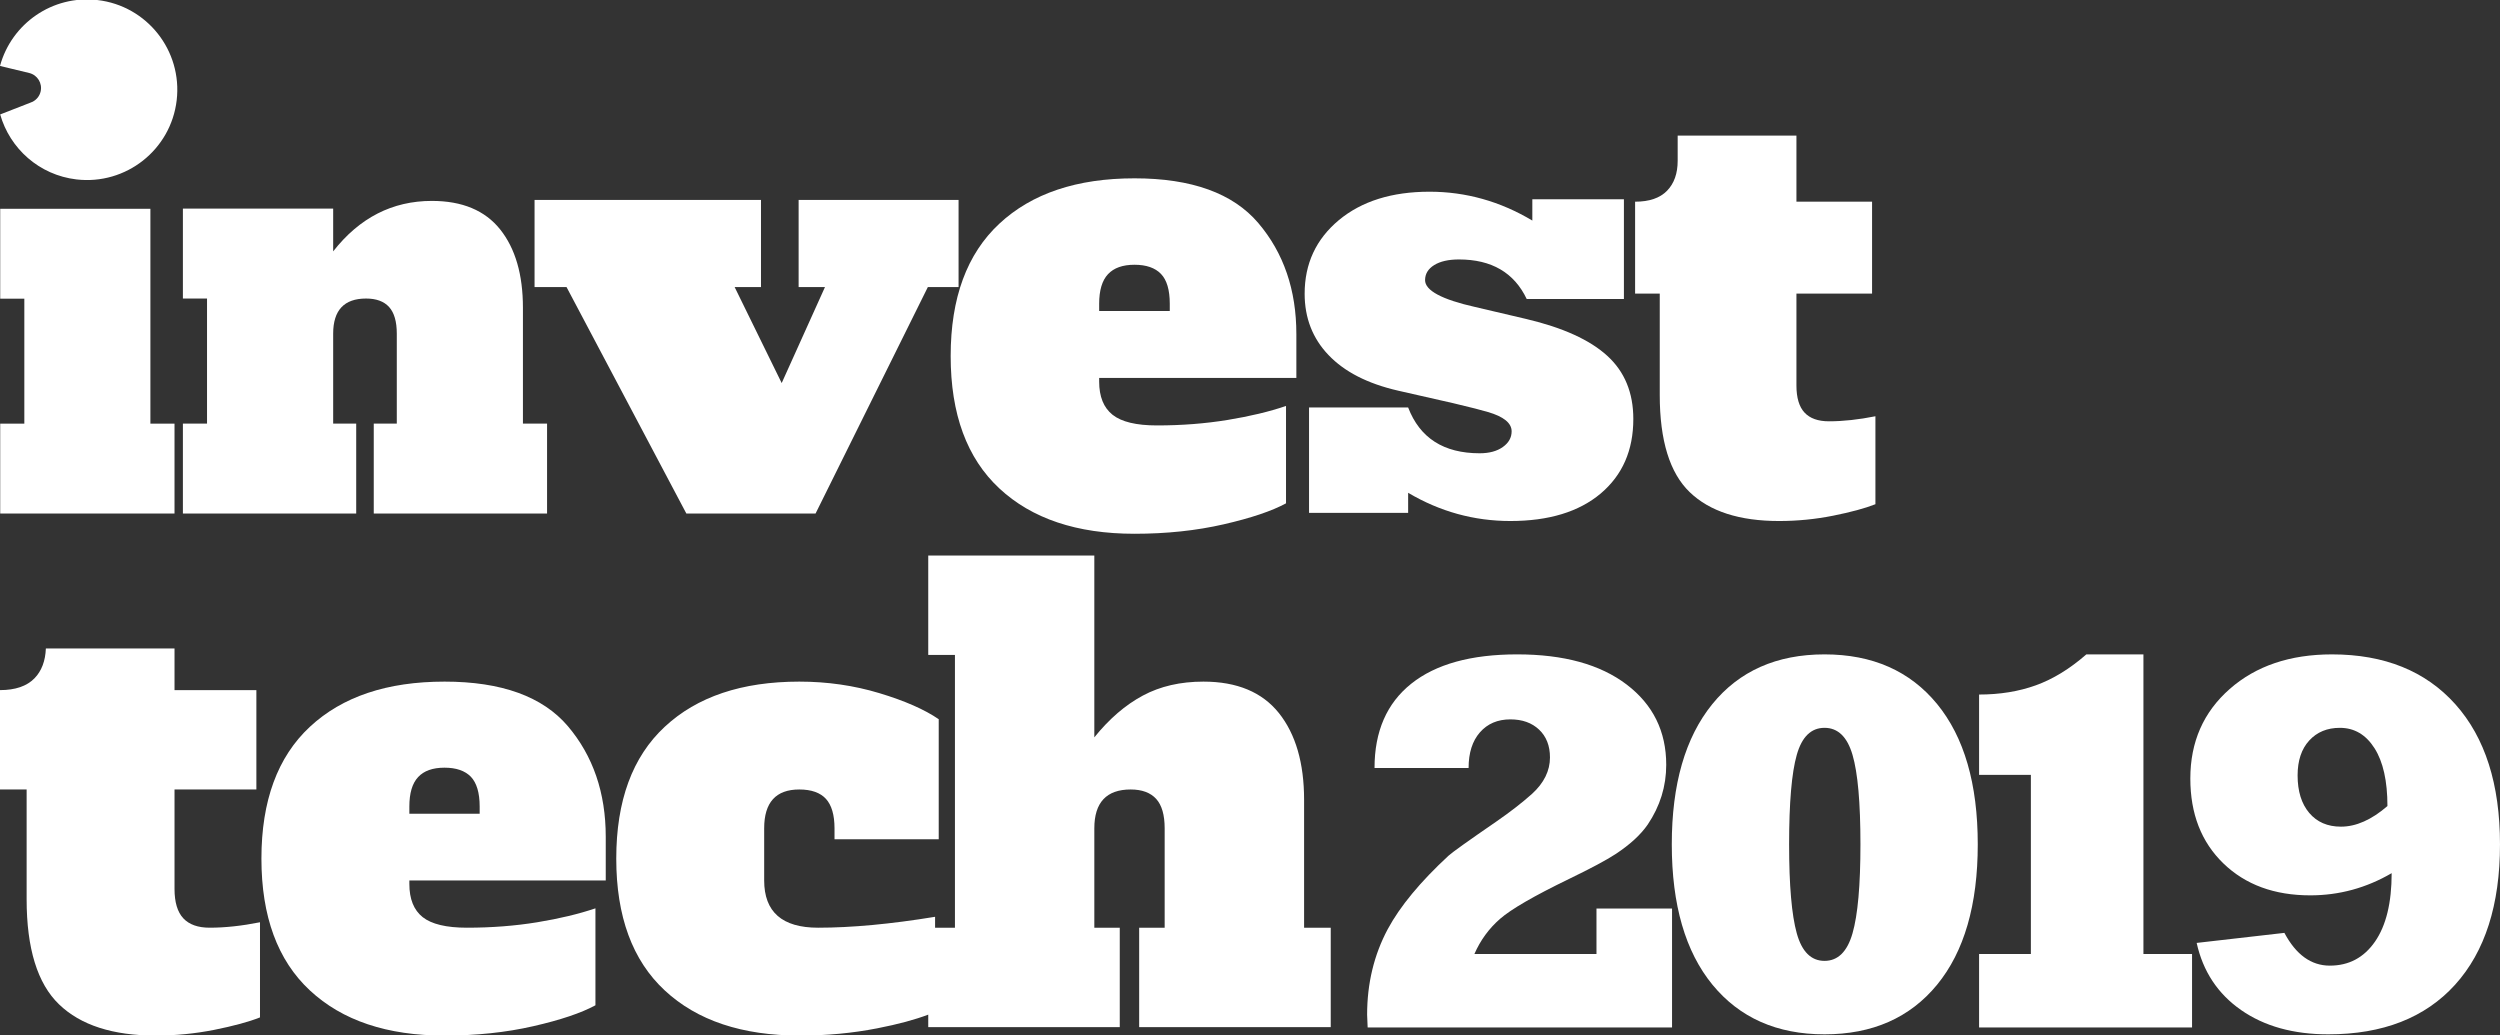
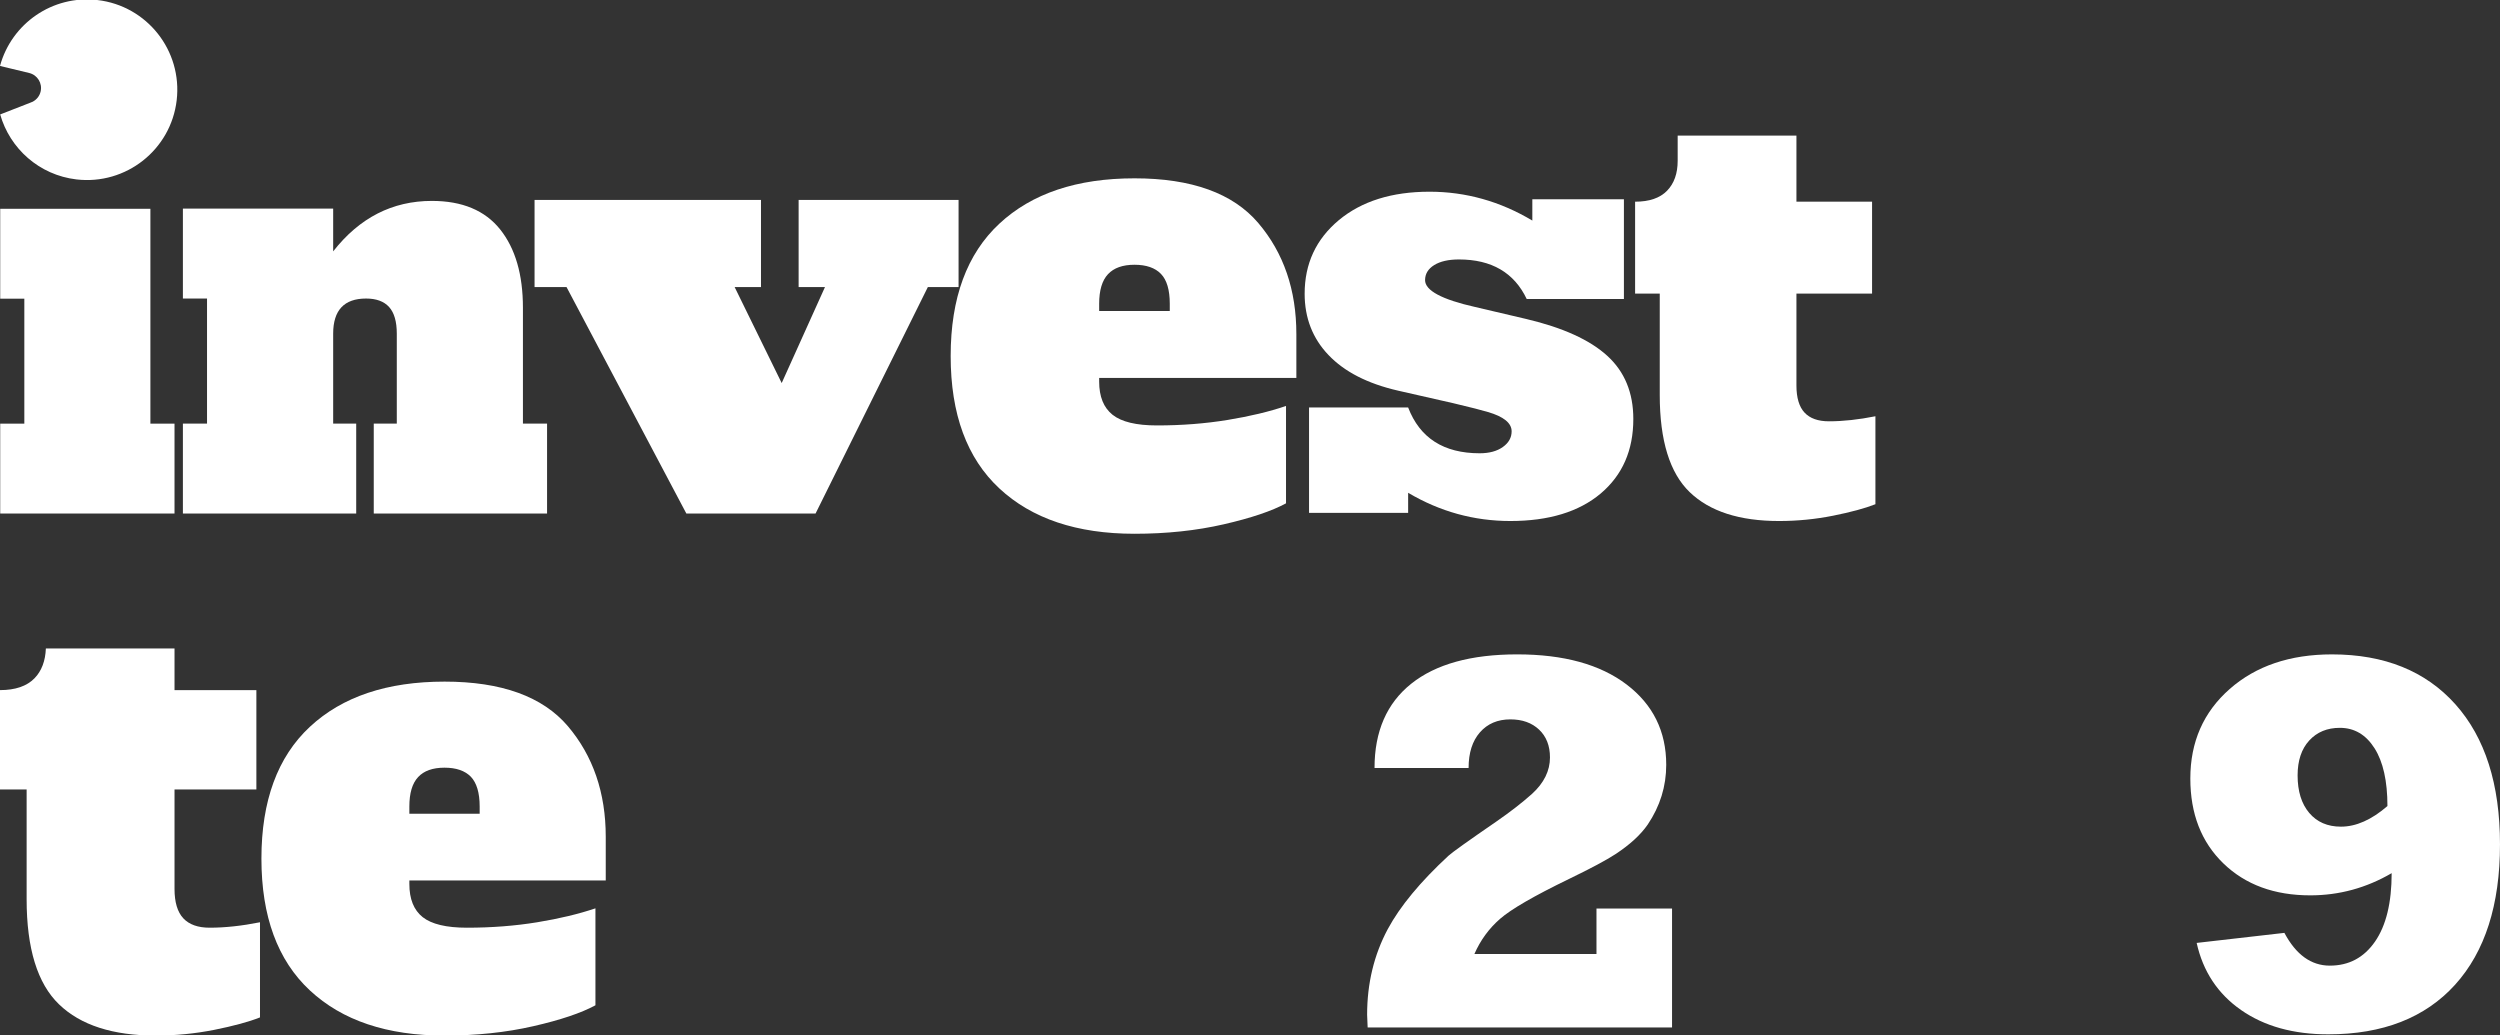
<svg xmlns="http://www.w3.org/2000/svg" xml:space="preserve" width="176.389mm" height="73.025mm" style="shape-rendering:geometricPrecision; text-rendering:geometricPrecision; image-rendering:optimizeQuality; fill-rule:evenodd; clip-rule:evenodd" viewBox="0 0 17638.88 7302.48">
  <rect x="0" y="0" width="17638.88" height="7302.48" fill="#333333" stroke="none" />
  <defs>
    <style type="text/css">  .fil0 {fill:white;fill-rule:nonzero}  </style>
  </defs>
  <g id="Layer_x0020_1">
    <g id="_485648456">
-       <path class="fil0" d="M9201.09 6545.47l0 -902.36c0,-259.44 -59.39,-463.41 -177.49,-611.78 -118.43,-148.05 -295.9,-222.15 -532.87,-222.15 -162.14,0 -305.1,32.83 -427.18,98.48 -122.91,65.72 -236.9,163.86 -342.49,294.74l0 -1282.82 -1171.77 0 0 701.38 188.36 0 0 1924.51 -140.13 0 0 -76.99c-313.56,51.38 -588.66,76.99 -825.22,76.99 -253.75,0 -380.62,-111.08 -380.62,-333.52l0 -367.85c0,-182.3 82.31,-273.86 247.74,-273.86 85.52,0 148.16,22.5 188.3,66.44 39.75,43.9 60.26,113.22 60.26,207.42l0 77.15 735.23 0 0 -846.87c-99.97,-68.55 -239.28,-129.77 -418.81,-183.9 -179.89,-54.28 -368.23,-81.3 -564.98,-81.3 -404.79,0 -721.13,106.16 -949.26,318.63 -228.5,212.33 -342.1,522.39 -342.1,930.12 0,407.65 113.6,717.79 342.1,930.12 228.13,212.49 546.12,318.51 953.69,318.51 188.29,0 369.82,-16.9 545.28,-51.15 148.98,-29.03 267.82,-61.55 360.16,-96.65l0 88.07 1351.21 0 0 -701.36 -179.44 0 0 -701.37c0,-182.3 85.9,-273.86 256.5,-273.86 79.92,0 139.75,22.5 179.91,66.44 39.76,43.9 59.84,113.22 59.84,207.42l0 701.37 -179.91 0 0 701.36 1351.65 0 0 -701.36 -187.96 0z" />
      <path class="fil0" d="M1293.32 6479.18c-41.15,-44.15 -61.98,-113.45 -61.98,-207.42l0 -701.52 577.54 0 0 -701.1 -577.54 0 0 -293.87 -907.74 0c-3.4,87.84 -29.71,158.54 -80.08,210.43 -54.04,55.54 -135.34,83.44 -243.52,83.44l0 701.1 187.91 0 0 774.15c0,348.03 76.31,595.35 228.81,741.99 152.42,147.1 380.1,220.18 682.07,220.18 139.93,0 277.48,-13.53 412.81,-40.39 135.32,-27.11 243.13,-56.19 322.78,-87.74l0 -671.33c-128.26,25.62 -246.54,38.37 -354.92,38.37 -82.75,0 -144.72,-21.94 -186.14,-66.29z" />
      <path class="fil0" d="M3384.36 5741.36l-496.12 0 0 -51.3c0,-93.9 20.49,-163.19 61.83,-207.4 40.99,-44.2 103.04,-66.28 185.96,-66.28 82.51,0 144.55,21.34 186.34,64.13 40.7,42.93 61.99,112.84 61.99,209.55l0 51.3zm-248.33 -932.18c-404.77,0 -721.2,106.16 -949.44,318.63 -228.12,212.33 -342.11,522.39 -342.11,930.12 0,407.65 113.99,717.79 342.11,930.12 228.24,212.49 544.67,318.51 949.44,318.51 225.21,0 433.82,-22.07 626.58,-66.16 192.33,-43.95 338.54,-93.26 438.51,-147.55l0 -684.07c-117.64,39.85 -254.2,72.56 -410.79,98.32 -157.02,25.61 -322.28,38.37 -496.3,38.37 -145.12,0 -249.39,-25.02 -312,-74.72 -62.6,-49.89 -93.79,-127.77 -93.79,-233.2l0 -25.6 1385.59 0 0 -308.04c0,-310.56 -89.63,-570.94 -267.49,-780.65 -178.26,-209.02 -468.17,-314.08 -870.31,-314.08z" />
      <path class="fil0" d="M9235.99 3618.49l0 -743.49 699.23 0c82.61,215.38 250.78,323.06 504.51,323.06 67.86,0 122.44,-14.75 163.75,-44.25 41.3,-29.51 61.95,-66.38 61.95,-110.64 0,-58.27 -56.06,-103.99 -168.17,-136.46 -38.36,-11.79 -119.49,-32.45 -243.4,-61.94l-389.44 -88.52c-215.38,-49.42 -379.12,-133.5 -491.23,-251.51 -112.12,-117.28 -168.17,-261.84 -168.17,-432.23 0,-212.42 80.39,-385.02 241.18,-519.26 160.79,-133.5 373.95,-200.63 639.49,-200.63 256.67,0 498.6,67.86 725.78,203.58l0 -150.47 646.13 0 0 703.66 -685.95 0c-88.52,-185.87 -247.83,-278.81 -477.96,-278.81 -73.76,0 -132.03,13.28 -174.81,39.83 -42.78,26.56 -64.17,61.96 -64.17,106.22 0,73.02 118.01,136.45 354.04,189.55l358.47 84.09c259.63,61.22 450.66,148.26 573.1,260.37 122.44,111.37 183.66,260.37 183.66,445.49 0,221.28 -76.71,396.09 -230.12,525.9 -153.42,129.08 -365.85,193.99 -637.28,193.99 -256.68,0 -497.13,-66.38 -721.36,-199.15l0 141.62 -699.23 0z" />
      <polygon class="fil0" points="4842.57,3623.21 3997.3,2025.6 3771.59,2025.6 3771.59,1410.45 5369.2,1410.45 5369.2,2025.6 5183.34,2025.6 5515.24,2702.7 5820.6,2025.6 5634.73,2025.6 5634.73,1410.45 6763.24,1410.45 6763.24,2025.6 6546.39,2025.6 5754.22,3623.21 " />
      <g>
        <path class="fil0" d="M687.9 0.29c-317.46,-37.04 -606.62,166.09 -687.9,465.05 71.83,17.34 202.49,48.48 205.94,49.57 58.48,14.42 94.62,72.75 80.51,131.64 -7.22,30.53 -27.35,55.18 -52.81,69.36l-0.35 0.72 -7.62 3.01c-4.18,2.06 -8.37,3.74 -12.73,5.27l-211.63 82.52c68.22,240.23 274.88,427.57 538.39,458.52 349.59,40.73 666.29,-209.56 706.93,-558.71 40.86,-350 -209.39,-666.36 -558.73,-706.95z" />
        <polygon class="fil0" points="1061.13,2989.05 1231.28,2989.05 1231.28,3623.21 1.54,3623.21 1.54,2989.05 171.7,2989.05 171.7,2107.34 1.54,2107.34 1.54,1473.11 1061.13,1473.11 " />
      </g>
      <path class="fil0" d="M3859.83 2988.64l0 634.57 -1222.76 0 0 -634.57 162.53 0 0 -634.64c0,-85.13 -18.1,-147.7 -54.18,-187.71 -36.15,-39.9 -90.34,-59.94 -162.53,-59.94 -154.78,0 -232.17,82.6 -232.17,247.65l0 634.64 162.53 0 0 634.57 -1222.79 0 0 -634.57 170.27 0 0 -882.29 -170.27 0 0 -634.64 1060.26 0 0 301.88c185.74,-237.36 417.9,-356.04 696.51,-356.04 214.09,0 374.68,67.16 481.75,201.24 107.01,134.16 160.6,318.61 160.6,553.34l0 816.51 170.25 0z" />
      <path class="fil0" d="M11921.91 3472.43c-141,-135.68 -211.45,-364.2 -211.45,-685.74l0 -715.39 -173.9 0 0 -648.24c100.08,0 175.17,-25.68 225.26,-77.04 50.04,-51.41 75.09,-121.87 75.09,-211.45l0 -177.86 837.92 0 0 466.35 533.62 0 0 648.24 -533.62 0 0 648.2c0,86.96 19.09,150.87 57.32,191.73 38.18,40.86 95.49,61.26 171.95,61.26 100.13,0 209.5,-11.9 328.03,-35.62l0 620.56c-73.76,29.05 -173.27,55.99 -298.4,81.04 -125.18,25 -252.3,37.55 -381.39,37.55 -279.36,0 -489.48,-67.81 -630.43,-203.59z" />
      <path class="fil0" d="M8253.37 2194.32l0 -51.54c0,-97.28 -20.8,-167.45 -62.26,-210.4 -41.55,-42.91 -103.81,-64.4 -186.82,-64.4 -83.07,0 -145.33,22.21 -186.81,66.5 -41.48,44.45 -62.28,113.88 -62.28,208.3l0 51.54 498.17 0zm-1202.39 1251.74c-229.09,-213.21 -343.5,-524.52 -343.5,-933.93 0,-409.4 114.41,-720.74 343.5,-933.97 229.03,-213.28 546.74,-319.95 953.31,-319.95 403.64,0 694.89,105.23 873.86,315.66 178.9,210.36 268.38,471.63 268.38,783.63l0 309.24 -1391.33 0 0 25.71c0,105.98 31.52,183.95 94.53,234.02 62.91,50.11 167.45,75.21 313.41,75.21 174.62,0 340.69,-12.93 498.17,-38.7 157.37,-25.74 294.81,-58.58 412.23,-98.73l0 687.05c-100.24,54.42 -246.91,103.8 -440.12,148.14 -193.3,44.34 -403.01,66.58 -629.13,66.58 -406.57,0 -724.28,-106.62 -953.31,-319.96z" />
      <path class="fil0" d="M16874.55 6160.58c-178.97,104.41 -370.37,156.6 -574.19,156.6 -253.54,0 -457.99,-75.19 -613.34,-225.57 -155.36,-150.39 -233.03,-349.86 -233.03,-598.43 0,-258.51 92.59,-469.16 277.77,-631.98 185.19,-162.81 425.67,-244.22 721.47,-244.22 370.36,0 660.56,117.45 870.6,351.73 210.04,234.89 315.06,564.25 315.06,988.67 0,426.91 -105.64,756.89 -316.92,990.54 -211.29,233.03 -509.56,349.86 -894.85,349.86 -246.07,0 -451.15,-57.17 -615.19,-171.51 -164.06,-114.34 -268.46,-272.18 -313.2,-473.52l618.93 -70.84c82.03,154.1 188.91,231.16 320.65,231.16 134.22,0 240.49,-56.54 318.79,-169.64 78.3,-113.1 117.45,-274.05 117.45,-482.85zm-29.84 -473.52c0,-176.47 -30.44,-312.57 -91.34,-408.26 -60.9,-95.7 -142.3,-143.55 -244.21,-143.55 -89.49,0 -161.58,29.83 -216.26,89.48 -54.68,59.66 -82.03,141.69 -82.03,246.08 0,111.86 27.35,200.1 82.03,264.73 54.68,64.62 129.25,96.94 223.71,96.94 106.89,0 216.26,-48.47 328.1,-145.42z" />
-       <path class="fil0" d="M13963.51 7249.31l0 -518.26 365.39 0 0 -1263.96 -365.39 0 0 -566.74c146.66,0 280.26,-21.75 400.82,-65.25 120.56,-43.5 239.25,-116.2 356.07,-218.12l402.68 0 0 2114.07 343.02 0 0 518.26 -1502.59 0z" />
-       <path class="fil0" d="M12872.95 7297.78c-335.57,0 -599.05,-116.83 -790.44,-349.86 -191.4,-233.65 -287.09,-563.63 -287.09,-990.54 0,-424.42 95.07,-753.78 285.22,-988.67 190.15,-234.28 454.26,-351.73 792.31,-351.73 338.05,0 602.78,116.84 794.17,349.87 191.4,233.65 287.09,563.62 287.09,990.53 0,426.91 -95.69,756.89 -287.09,990.54 -191.39,233.03 -456.12,349.86 -794.17,349.86zm0 -518.27c94.46,0 160.33,-64.62 197.61,-194.49 37.28,-129.26 55.93,-338.68 55.93,-627.64 0,-293.93 -18.65,-504.59 -55.93,-631.35 -37.28,-127.4 -103.15,-190.78 -197.61,-190.78 -94.45,0 -159.7,63.38 -195.75,190.78 -36.04,126.76 -54.06,337.42 -54.06,631.35 0,288.96 18.02,498.38 54.06,627.64 36.05,129.87 101.3,194.49 195.75,194.49z" />
      <path class="fil0" d="M9649.54 7249.31l-3.72 -89.49c0,-221.22 48.47,-422.56 145.41,-604.02 87,-161.56 229.92,-334.31 428.78,-518.26 27.34,-24.85 140.43,-105.64 339.29,-242.35 96.94,-67.11 180.21,-131.74 249.81,-193.88 84.52,-77.05 126.77,-162.81 126.77,-257.26 0,-82.03 -25.48,-147.28 -76.44,-195.75 -50.95,-48.47 -118.69,-72.71 -203.2,-72.71 -89.48,0 -160.94,30.45 -214.39,91.35 -53.44,60.9 -80.16,144.79 -80.16,251.67l-663.67 0c0,-258.5 86.38,-456.74 259.13,-594.69 172.75,-137.96 421.94,-206.94 747.56,-206.94 328.11,0 585.38,70.85 771.8,212.53 186.43,141.69 279.64,330.6 279.64,566.73 0,151.63 -43.5,292.07 -130.5,421.32 -49.71,72.09 -125.52,141.68 -227.43,208.8 -64.63,42.25 -174,100.67 -328.12,175.24 -246.07,119.32 -408.26,213.14 -486.56,281.5 -78.3,68.36 -138.58,151 -180.84,247.95l861.29 0 0 -320.65 533.17 0 0 838.91 -2147.62 0z" />
    </g>
  </g>
</svg>